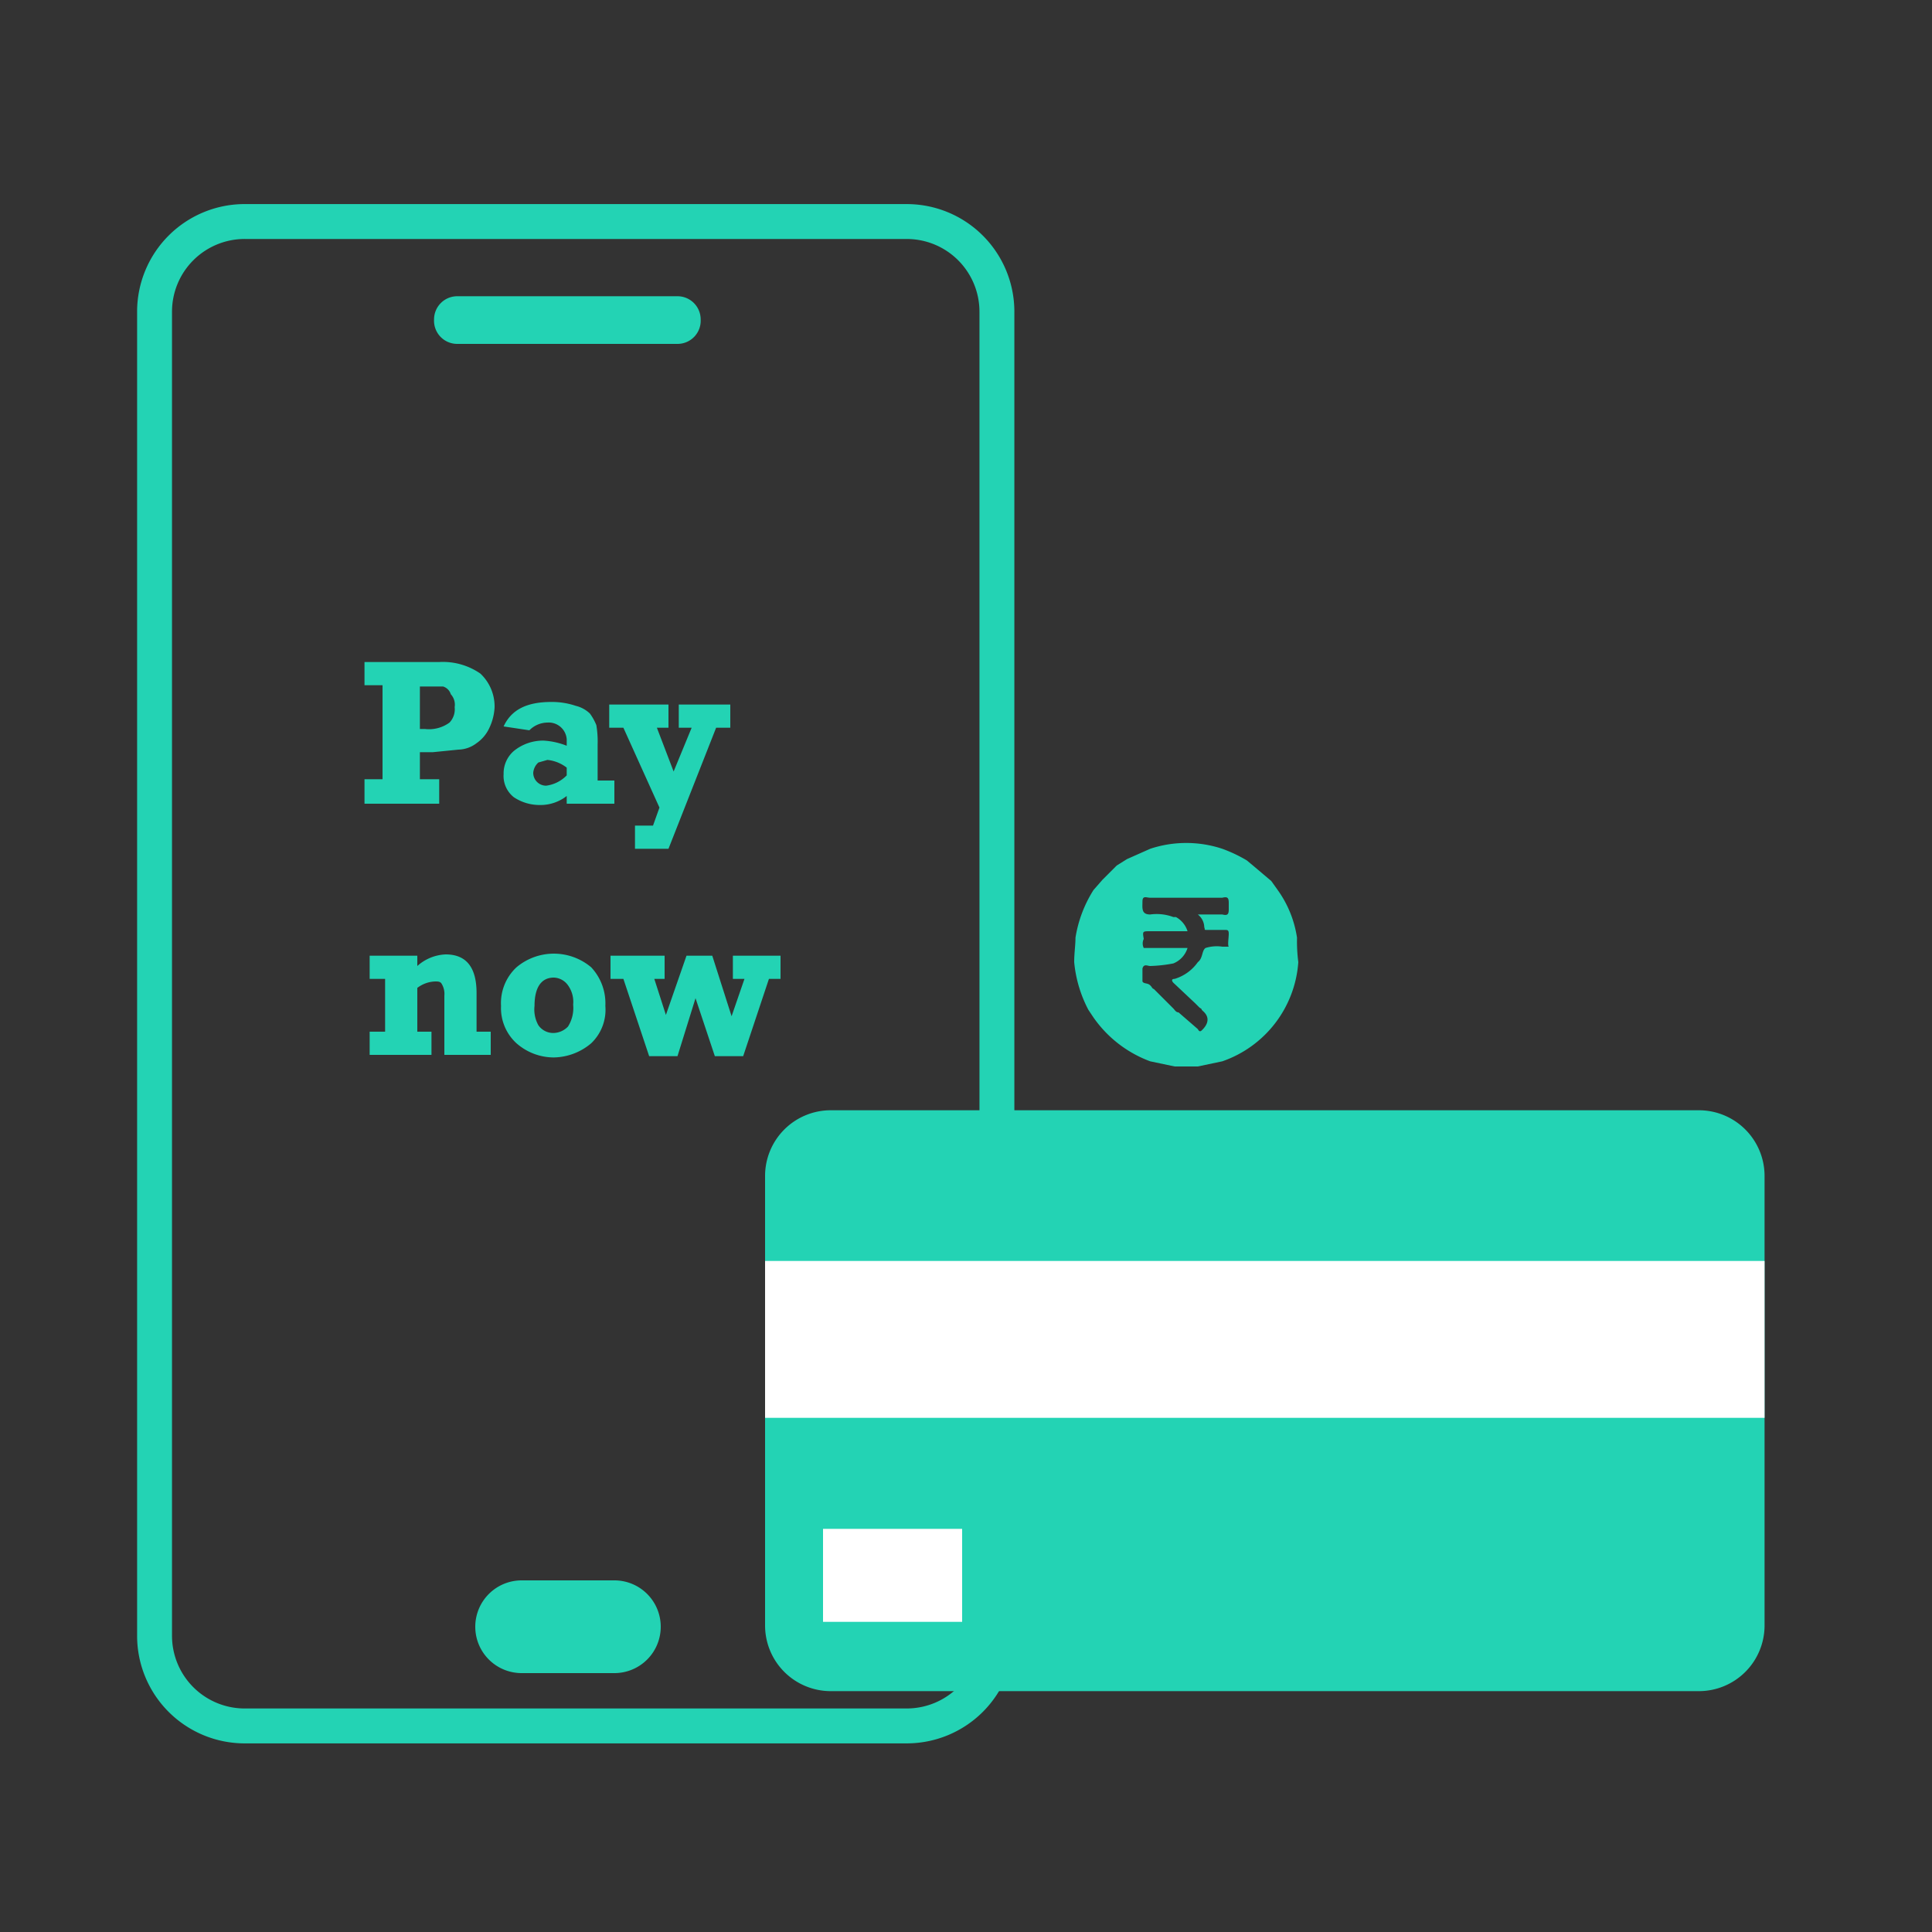
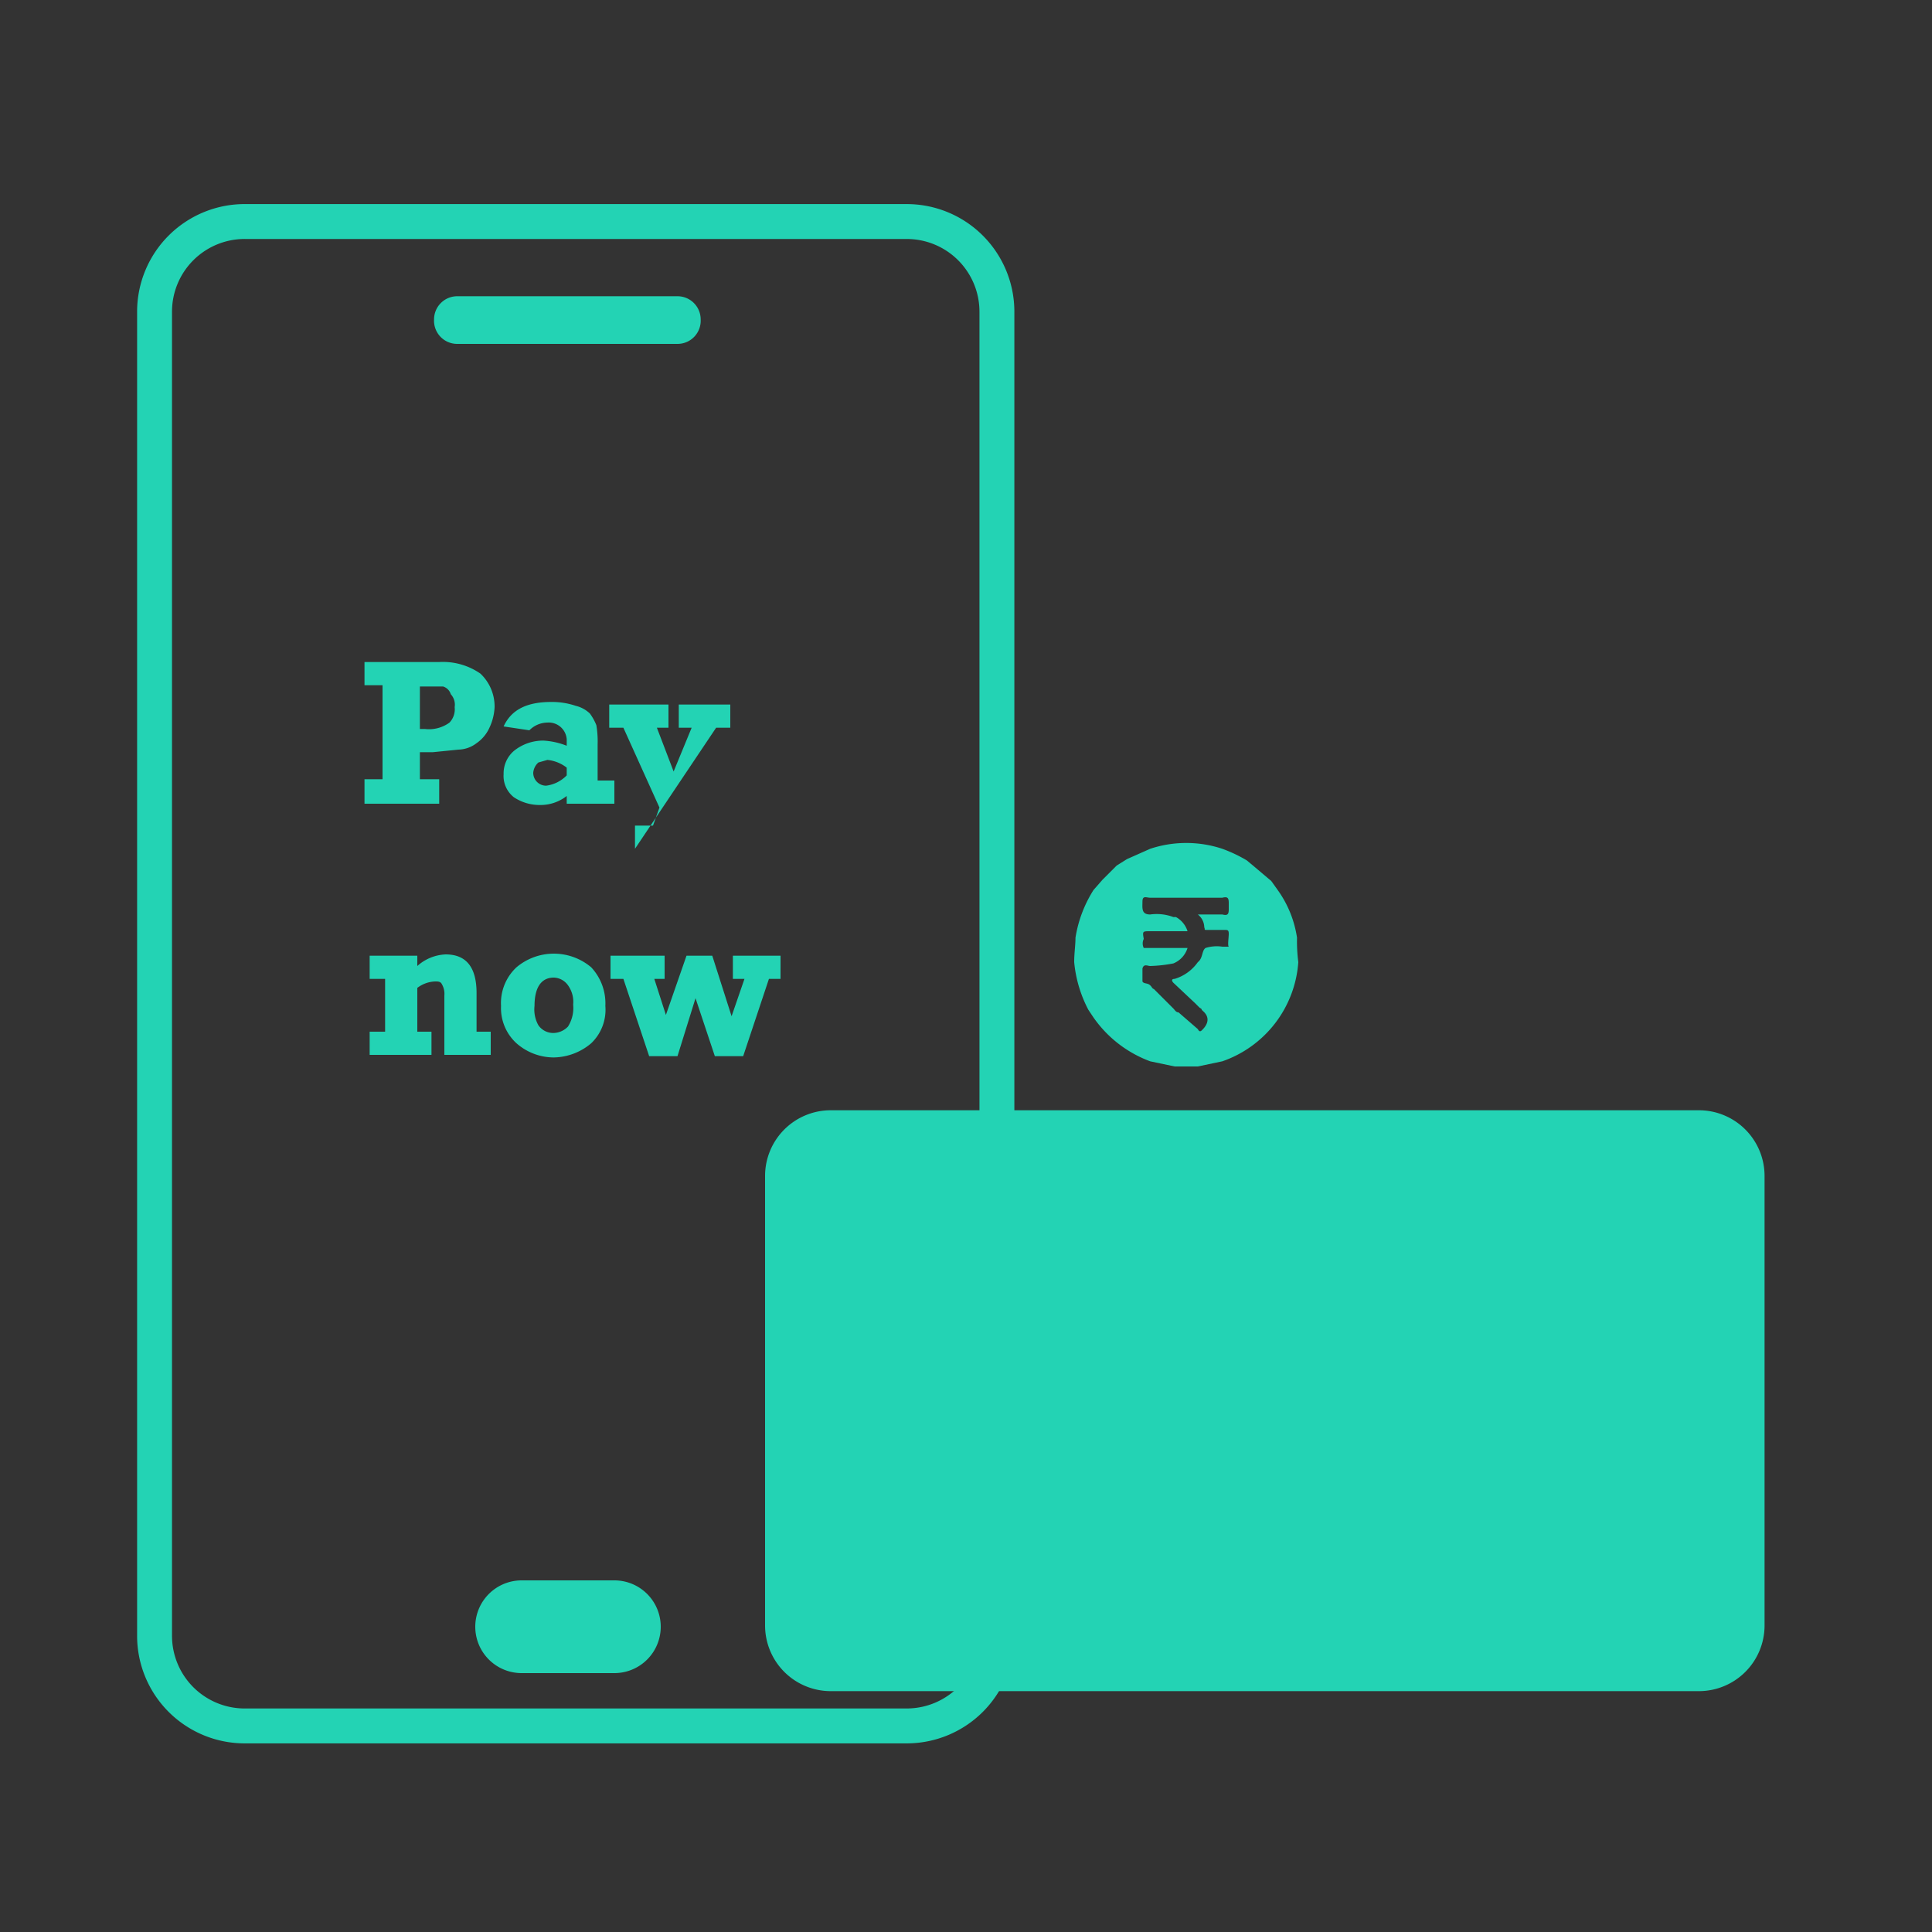
<svg xmlns="http://www.w3.org/2000/svg" viewBox="0 0 150 150">
  <rect x="0" y="0" width="150" height="150" fill="#333333" stroke="none" />
  <defs>
    <style>.b{fill:#23d3b4}.c{fill:#fff}</style>
  </defs>
  <path d="M19.1 17.2h51.3a7 7 0 0 1 7 7V127a7 7 0 0 1-7 7H19.1a7 7 0 0 1-7.1-7V24.2a7 7 0 0 1 7.1-7Z" style="fill:none;stroke:#23d3b4;stroke-miterlimit:10;stroke-width:2.71px" />
  <path class="b" d="M40.5 122.7h7.2a3.6 3.6 0 0 1 3.6 3.6 3.6 3.6 0 0 1-3.6 3.6h-7.2a3.6 3.6 0 0 1-3.6-3.6 3.6 3.6 0 0 1 3.6-3.6ZM35.5 23h17.1a1.8 1.8 0 0 1 1.8 1.8 1.8 1.8 0 0 1-1.8 1.9H35.5a1.8 1.8 0 0 1-1.8-1.9 1.8 1.8 0 0 1 1.8-1.8ZM64.5 86.2h67.4a5.1 5.1 0 0 1 5.1 5.1v34.9a5.1 5.1 0 0 1-5.1 5.1H64.5a5.1 5.1 0 0 1-5.1-5.1V91.3a5.1 5.1 0 0 1 5.1-5.1Z" />
-   <path class="c" d="M59.4 97.9H137v12.18H59.4zM63.9 118.7h10.8v7.22H63.9z" />
-   <path class="b" d="M34.1 60.5v1.9h-5.8v-1.9h1.4v-7.3h-1.4v-1.8h5.8a5.1 5.1 0 0 1 3.2.9 3.5 3.5 0 0 1 1.1 2.6 4.2 4.2 0 0 1-.4 1.6 2.9 2.9 0 0 1-1 1.2 2.4 2.4 0 0 1-1.4.5l-2 .2h-1v2.1Zm-1.5-3.9h.4a2.7 2.7 0 0 0 1.9-.5 1.5 1.5 0 0 0 .4-1.2 1.2 1.2 0 0 0-.3-1 .9.9 0 0 0-.6-.6h-1.8ZM47.7 60.6v1.8H44v-.6a3.3 3.3 0 0 1-2.1.7 3.6 3.6 0 0 1-2-.6 2.1 2.1 0 0 1-.8-1.8 2.3 2.3 0 0 1 .8-1.8 3.6 3.6 0 0 1 2.3-.8 5.8 5.8 0 0 1 1.8.4v-.5a1.4 1.4 0 0 0-1.5-1.3 2 2 0 0 0-1.4.6l-2-.3c.6-1.3 1.8-1.9 3.7-1.9a5.8 5.8 0 0 1 1.9.3 2.4 2.4 0 0 1 1.1.6 4.1 4.1 0 0 1 .5.9 7.6 7.6 0 0 1 .1 1.5v2.8Zm-3.7-1a2.9 2.9 0 0 0-1.5-.6l-.7.2a1.2 1.2 0 0 0-.4.8 1 1 0 0 0 1 1 2.7 2.7 0 0 0 1.6-.8ZM49.3 65.9v-1.8h1.4l.5-1.4-2.8-6.2h-1.1v-1.8h4.6v1.8H51l1.3 3.4 1.4-3.4h-1v-1.8h4v1.8h-1.1l-3.7 9.4ZM28.7 76v-1.8h3.7v.8a3.5 3.5 0 0 1 2.2-.9q2.4 0 2.4 3v3h1.1v1.8h-3.6v-4.6a1.5 1.5 0 0 0-.2-.9c-.1-.2-.3-.2-.5-.2a2.4 2.4 0 0 0-1.4.5v3.4h1.1v1.8h-4.8v-1.8h1.2V76ZM43 82.1a4.4 4.4 0 0 1-2.9-1.1 3.7 3.7 0 0 1-1.2-2.9 3.8 3.8 0 0 1 1.2-3 4.5 4.5 0 0 1 5.8 0 4.1 4.1 0 0 1 1.1 3 3.6 3.6 0 0 1-1.1 2.9 4.6 4.6 0 0 1-2.9 1.1Zm0-1.9a1.6 1.6 0 0 0 1.1-.5 2.7 2.7 0 0 0 .4-1.7 2.2 2.2 0 0 0-.4-1.5 1.4 1.4 0 0 0-1.1-.6c-1 0-1.5.8-1.5 2.2a2.5 2.5 0 0 0 .3 1.5 1.4 1.4 0 0 0 1.2.6ZM50.4 82l-2-6h-1v-1.8h4.2V76h-.8l.9 2.8 1.6-4.6h2l1.5 4.7 1-2.9h-.9v-1.8h3.7V76h-.9l-2 6h-2.2L54 77.5 52.6 82ZM87.5 66.7l1.8-.8a8.9 8.9 0 0 1 5.6 0 11.1 11.1 0 0 1 1.9.9l.6.5 1.3 1.1.5.7a8.5 8.5 0 0 1 1.5 3.7 12.8 12.8 0 0 0 .1 1.9 8.8 8.8 0 0 1-5.9 7.7l-1.9.4h-1.8l-1.9-.4a9.3 9.3 0 0 1-4.4-3.4l-.4-.6a9.9 9.9 0 0 1-1.1-3.7c0-.7.1-1.3.1-1.9a9.8 9.8 0 0 1 1.4-3.7l.7-.8 1.1-1.1Zm5.8 11.7c0-.1-.1-.1-.2-.2l-.3-.3-1.7-1.6c-.1-.1-.2-.3.1-.3a3.4 3.4 0 0 0 1.8-1.3c.4-.3.3-.9.6-1.1a2.9 2.9 0 0 1 1.3-.1h.5c-.1-.1 0-.7 0-1s-.1-.3-.3-.3h-1.3c-.4 0-.2 0-.3-.2a1.3 1.3 0 0 0-.5-1h1.9c.4.1.5 0 .5-.4v-.5c0-.4-.1-.5-.5-.4h-5.6c-.3 0-.6-.2-.6.3s-.1 1 .6 1a3.7 3.7 0 0 1 1.8.2h.2a1.9 1.9 0 0 1 .9 1.1h-2.9c-.6 0-.6 0-.5.6a.8.8 0 0 0 0 .7h3.4a1.9 1.9 0 0 1-1.1 1.2 11 11 0 0 1-1.8.2c-.2 0-.5-.2-.6.2v1c.1.2.4.1.6.3s.1.2.3.3l1.5 1.5c.1.1.2.3.4.3l1.5 1.3c.1.2.2.2.3.1s.9-.8.1-1.5Z" />
+   <path class="b" d="M34.1 60.5v1.9h-5.8v-1.9h1.4v-7.3h-1.4v-1.8h5.8a5.1 5.1 0 0 1 3.2.9 3.5 3.5 0 0 1 1.1 2.6 4.2 4.2 0 0 1-.4 1.6 2.9 2.9 0 0 1-1 1.2 2.4 2.4 0 0 1-1.4.5l-2 .2h-1v2.1Zm-1.5-3.9h.4a2.7 2.7 0 0 0 1.9-.5 1.5 1.5 0 0 0 .4-1.2 1.2 1.2 0 0 0-.3-1 .9.9 0 0 0-.6-.6h-1.8ZM47.7 60.6v1.8H44v-.6a3.3 3.3 0 0 1-2.1.7 3.6 3.6 0 0 1-2-.6 2.1 2.1 0 0 1-.8-1.8 2.3 2.3 0 0 1 .8-1.8 3.6 3.6 0 0 1 2.3-.8 5.8 5.8 0 0 1 1.8.4v-.5a1.4 1.4 0 0 0-1.5-1.3 2 2 0 0 0-1.4.6l-2-.3c.6-1.3 1.8-1.9 3.7-1.9a5.8 5.8 0 0 1 1.9.3 2.4 2.4 0 0 1 1.1.6 4.1 4.1 0 0 1 .5.9 7.6 7.6 0 0 1 .1 1.5v2.8Zm-3.7-1a2.9 2.9 0 0 0-1.5-.6l-.7.2a1.2 1.2 0 0 0-.4.8 1 1 0 0 0 1 1 2.7 2.7 0 0 0 1.6-.8ZM49.3 65.9v-1.8h1.4l.5-1.4-2.8-6.2h-1.1v-1.8h4.6v1.8H51l1.3 3.4 1.4-3.4h-1v-1.8h4v1.8h-1.1ZM28.7 76v-1.8h3.7v.8a3.5 3.5 0 0 1 2.2-.9q2.4 0 2.4 3v3h1.1v1.8h-3.6v-4.6a1.5 1.5 0 0 0-.2-.9c-.1-.2-.3-.2-.5-.2a2.4 2.4 0 0 0-1.4.5v3.4h1.1v1.8h-4.8v-1.8h1.2V76ZM43 82.1a4.4 4.4 0 0 1-2.9-1.1 3.7 3.7 0 0 1-1.2-2.9 3.8 3.8 0 0 1 1.2-3 4.5 4.5 0 0 1 5.8 0 4.1 4.1 0 0 1 1.1 3 3.6 3.6 0 0 1-1.1 2.9 4.6 4.6 0 0 1-2.9 1.1Zm0-1.9a1.6 1.6 0 0 0 1.1-.5 2.7 2.7 0 0 0 .4-1.7 2.2 2.2 0 0 0-.4-1.5 1.4 1.4 0 0 0-1.1-.6c-1 0-1.5.8-1.5 2.2a2.5 2.5 0 0 0 .3 1.5 1.4 1.4 0 0 0 1.2.6ZM50.4 82l-2-6h-1v-1.8h4.2V76h-.8l.9 2.8 1.6-4.6h2l1.5 4.7 1-2.9h-.9v-1.8h3.7V76h-.9l-2 6h-2.2L54 77.5 52.6 82ZM87.5 66.7l1.8-.8a8.9 8.9 0 0 1 5.6 0 11.1 11.1 0 0 1 1.9.9l.6.5 1.3 1.1.5.7a8.5 8.5 0 0 1 1.5 3.7 12.8 12.8 0 0 0 .1 1.9 8.8 8.8 0 0 1-5.9 7.7l-1.9.4h-1.8l-1.9-.4a9.3 9.3 0 0 1-4.4-3.4l-.4-.6a9.9 9.9 0 0 1-1.1-3.7c0-.7.1-1.3.1-1.9a9.8 9.8 0 0 1 1.4-3.7l.7-.8 1.1-1.1Zm5.8 11.7c0-.1-.1-.1-.2-.2l-.3-.3-1.7-1.6c-.1-.1-.2-.3.1-.3a3.4 3.4 0 0 0 1.8-1.3c.4-.3.3-.9.6-1.1a2.9 2.9 0 0 1 1.3-.1h.5c-.1-.1 0-.7 0-1s-.1-.3-.3-.3h-1.3c-.4 0-.2 0-.3-.2a1.3 1.3 0 0 0-.5-1h1.9c.4.1.5 0 .5-.4v-.5c0-.4-.1-.5-.5-.4h-5.6c-.3 0-.6-.2-.6.3s-.1 1 .6 1a3.7 3.7 0 0 1 1.8.2h.2a1.9 1.9 0 0 1 .9 1.1h-2.9c-.6 0-.6 0-.5.6a.8.8 0 0 0 0 .7h3.4a1.9 1.9 0 0 1-1.1 1.2 11 11 0 0 1-1.8.2c-.2 0-.5-.2-.6.2v1c.1.2.4.1.6.3s.1.2.3.3l1.5 1.5c.1.1.2.3.4.3l1.5 1.3c.1.2.2.2.3.1s.9-.8.1-1.5Z" />
</svg>